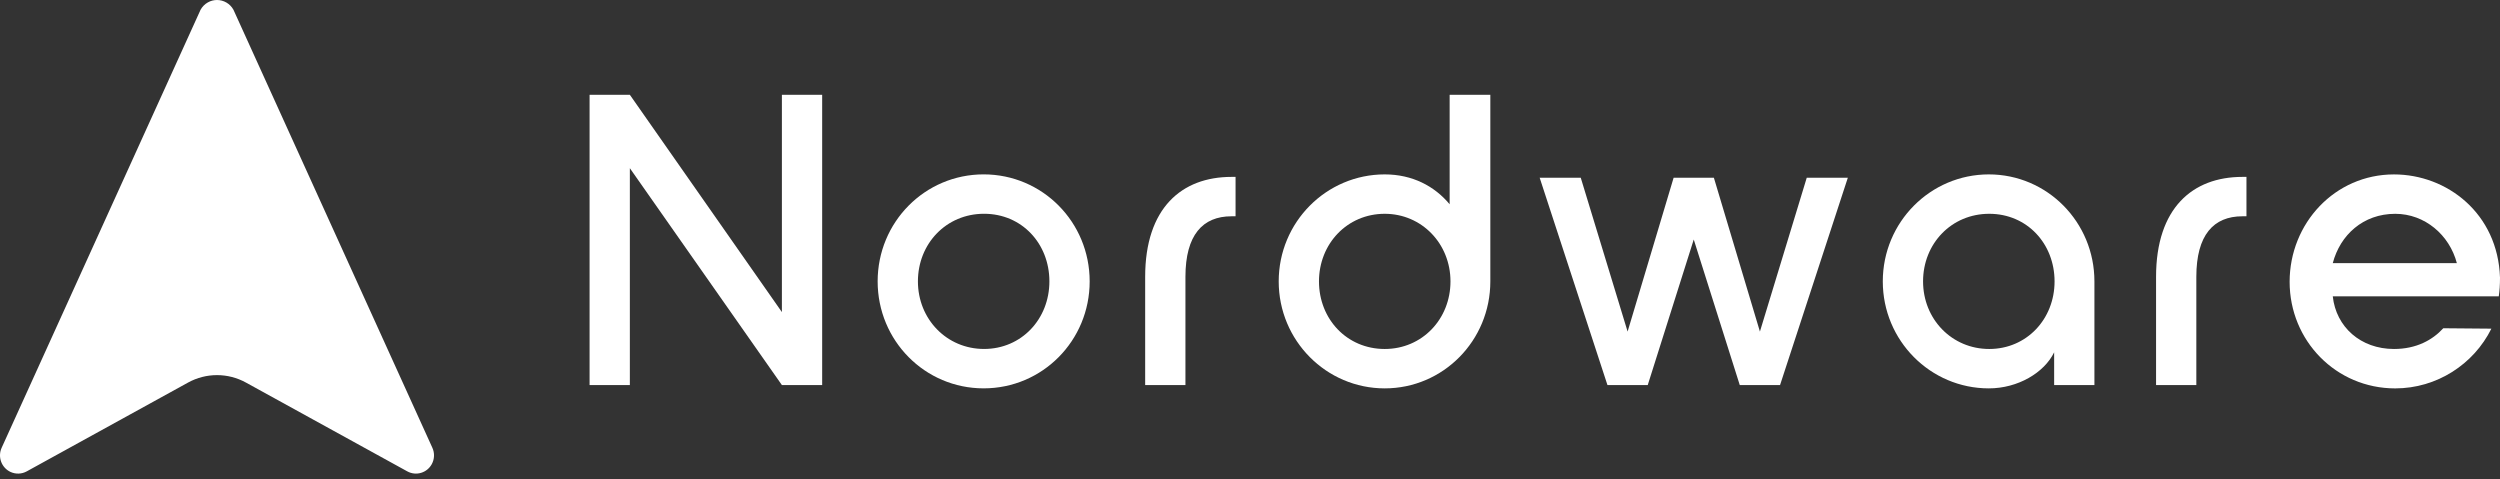
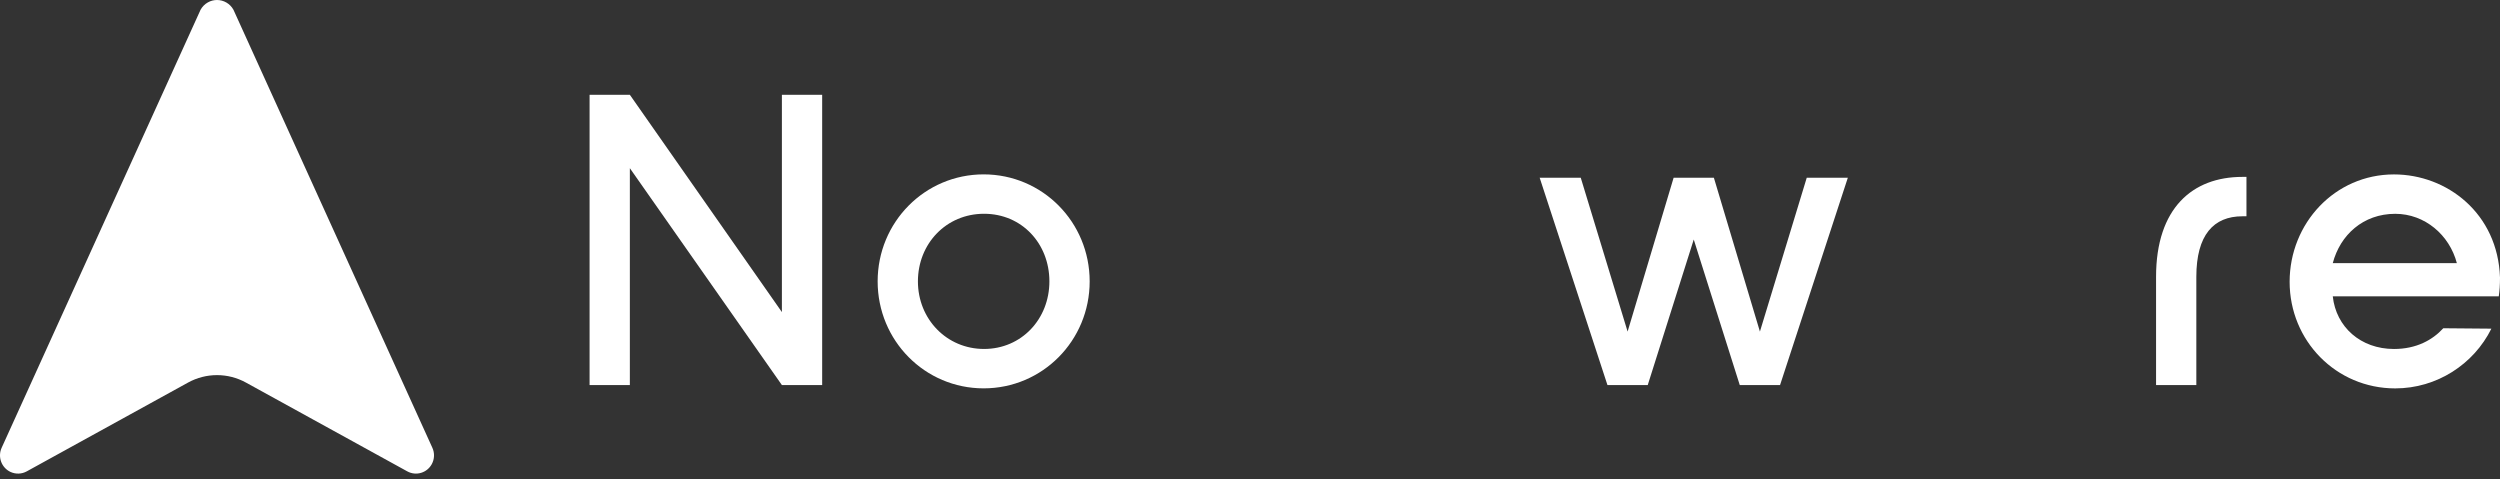
<svg xmlns="http://www.w3.org/2000/svg" width="120" height="23" viewBox="0 0 120 23" fill="none">
  <rect x="0" y="0" width="120" height="23" fill="#333333" stroke="none" />
  <path d="M37.531 14.98L30.233 4.55H28.3V18.483H30.233V8.073L37.531 18.483H39.464V4.55H37.531V14.98Z" fill="white" />
  <path d="M47.235 16.75C45.441 16.75 44.06 15.317 44.06 13.506C44.06 11.694 45.421 10.261 47.235 10.261C49.05 10.261 50.371 11.694 50.371 13.506C50.371 15.317 49.03 16.75 47.235 16.75ZM47.215 8.37C44.395 8.37 42.127 10.659 42.127 13.506C42.127 16.352 44.395 18.641 47.215 18.641C50.036 18.641 52.304 16.352 52.304 13.506C52.304 10.659 50.036 8.37 47.215 8.37Z" fill="white" />
-   <path d="M54.968 13.288V18.483H56.901V13.288C56.901 11.278 57.73 10.382 59.11 10.382H59.307V8.491H59.11C56.724 8.491 54.968 9.984 54.968 13.288Z" fill="white" />
-   <path d="M66.467 16.751C64.653 16.751 63.311 15.318 63.311 13.507C63.311 11.695 64.672 10.262 66.467 10.262C68.242 10.262 69.623 11.695 69.623 13.507C69.623 15.318 68.262 16.751 66.467 16.751ZM69.583 9.805C68.854 8.929 67.789 8.371 66.467 8.371C63.666 8.371 61.378 10.66 61.378 13.507C61.378 16.353 63.666 18.642 66.467 18.642C69.268 18.642 71.536 16.353 71.536 13.507V4.55H69.583V9.805Z" fill="white" />
  <path d="M84.476 15.916L82.266 8.531H80.334L78.125 15.916L75.876 8.531H73.904L77.158 18.484H79.091L81.3 11.497L83.509 18.484H85.442L88.696 8.531H86.724L84.476 15.916Z" fill="white" />
-   <path d="M95.483 16.751C93.688 16.751 92.307 15.318 92.307 13.507C92.307 11.695 93.668 10.262 95.483 10.262C97.297 10.262 98.619 11.695 98.619 13.507C98.619 15.318 97.278 16.751 95.483 16.751ZM95.463 8.371C92.662 8.371 90.374 10.66 90.374 13.507C90.374 16.353 92.662 18.642 95.463 18.642C96.863 18.642 98.126 17.886 98.599 16.911V18.483H100.532V13.507C100.532 10.66 98.264 8.371 95.463 8.371Z" fill="white" />
  <path d="M103.491 13.288V18.483H105.424V13.288C105.424 11.278 106.252 10.382 107.633 10.382H107.83V8.491H107.633C105.246 8.491 103.491 9.984 103.491 13.288Z" fill="white" />
  <path d="M111.973 12.631C112.328 11.278 113.432 10.263 114.971 10.263C116.391 10.263 117.574 11.278 117.929 12.631H111.973ZM120 13.328C119.901 10.243 117.456 8.372 114.911 8.372C112.071 8.372 109.902 10.72 109.902 13.527C109.902 16.354 112.13 18.643 114.971 18.643C116.963 18.643 118.738 17.488 119.586 15.776L117.278 15.756C116.766 16.314 115.996 16.751 114.911 16.751C113.314 16.751 112.13 15.697 111.973 14.223H119.941C119.98 13.965 120 13.666 120 13.328Z" fill="white" />
  <path d="M9.976 0.116C9.83 0.198 9.709 0.32 9.628 0.467L0.079 21.494C-0.12 21.933 0.071 22.452 0.506 22.654C0.755 22.768 1.043 22.758 1.283 22.626L9.027 18.363C9.893 17.887 10.94 17.887 11.805 18.363L19.551 22.626C19.971 22.857 20.498 22.7 20.727 22.276C20.858 22.034 20.868 21.744 20.754 21.494L11.205 0.467C11.04 0.169 10.732 0 10.416 0C10.267 0 10.115 0.037 9.976 0.116Z" fill="white" />
</svg>